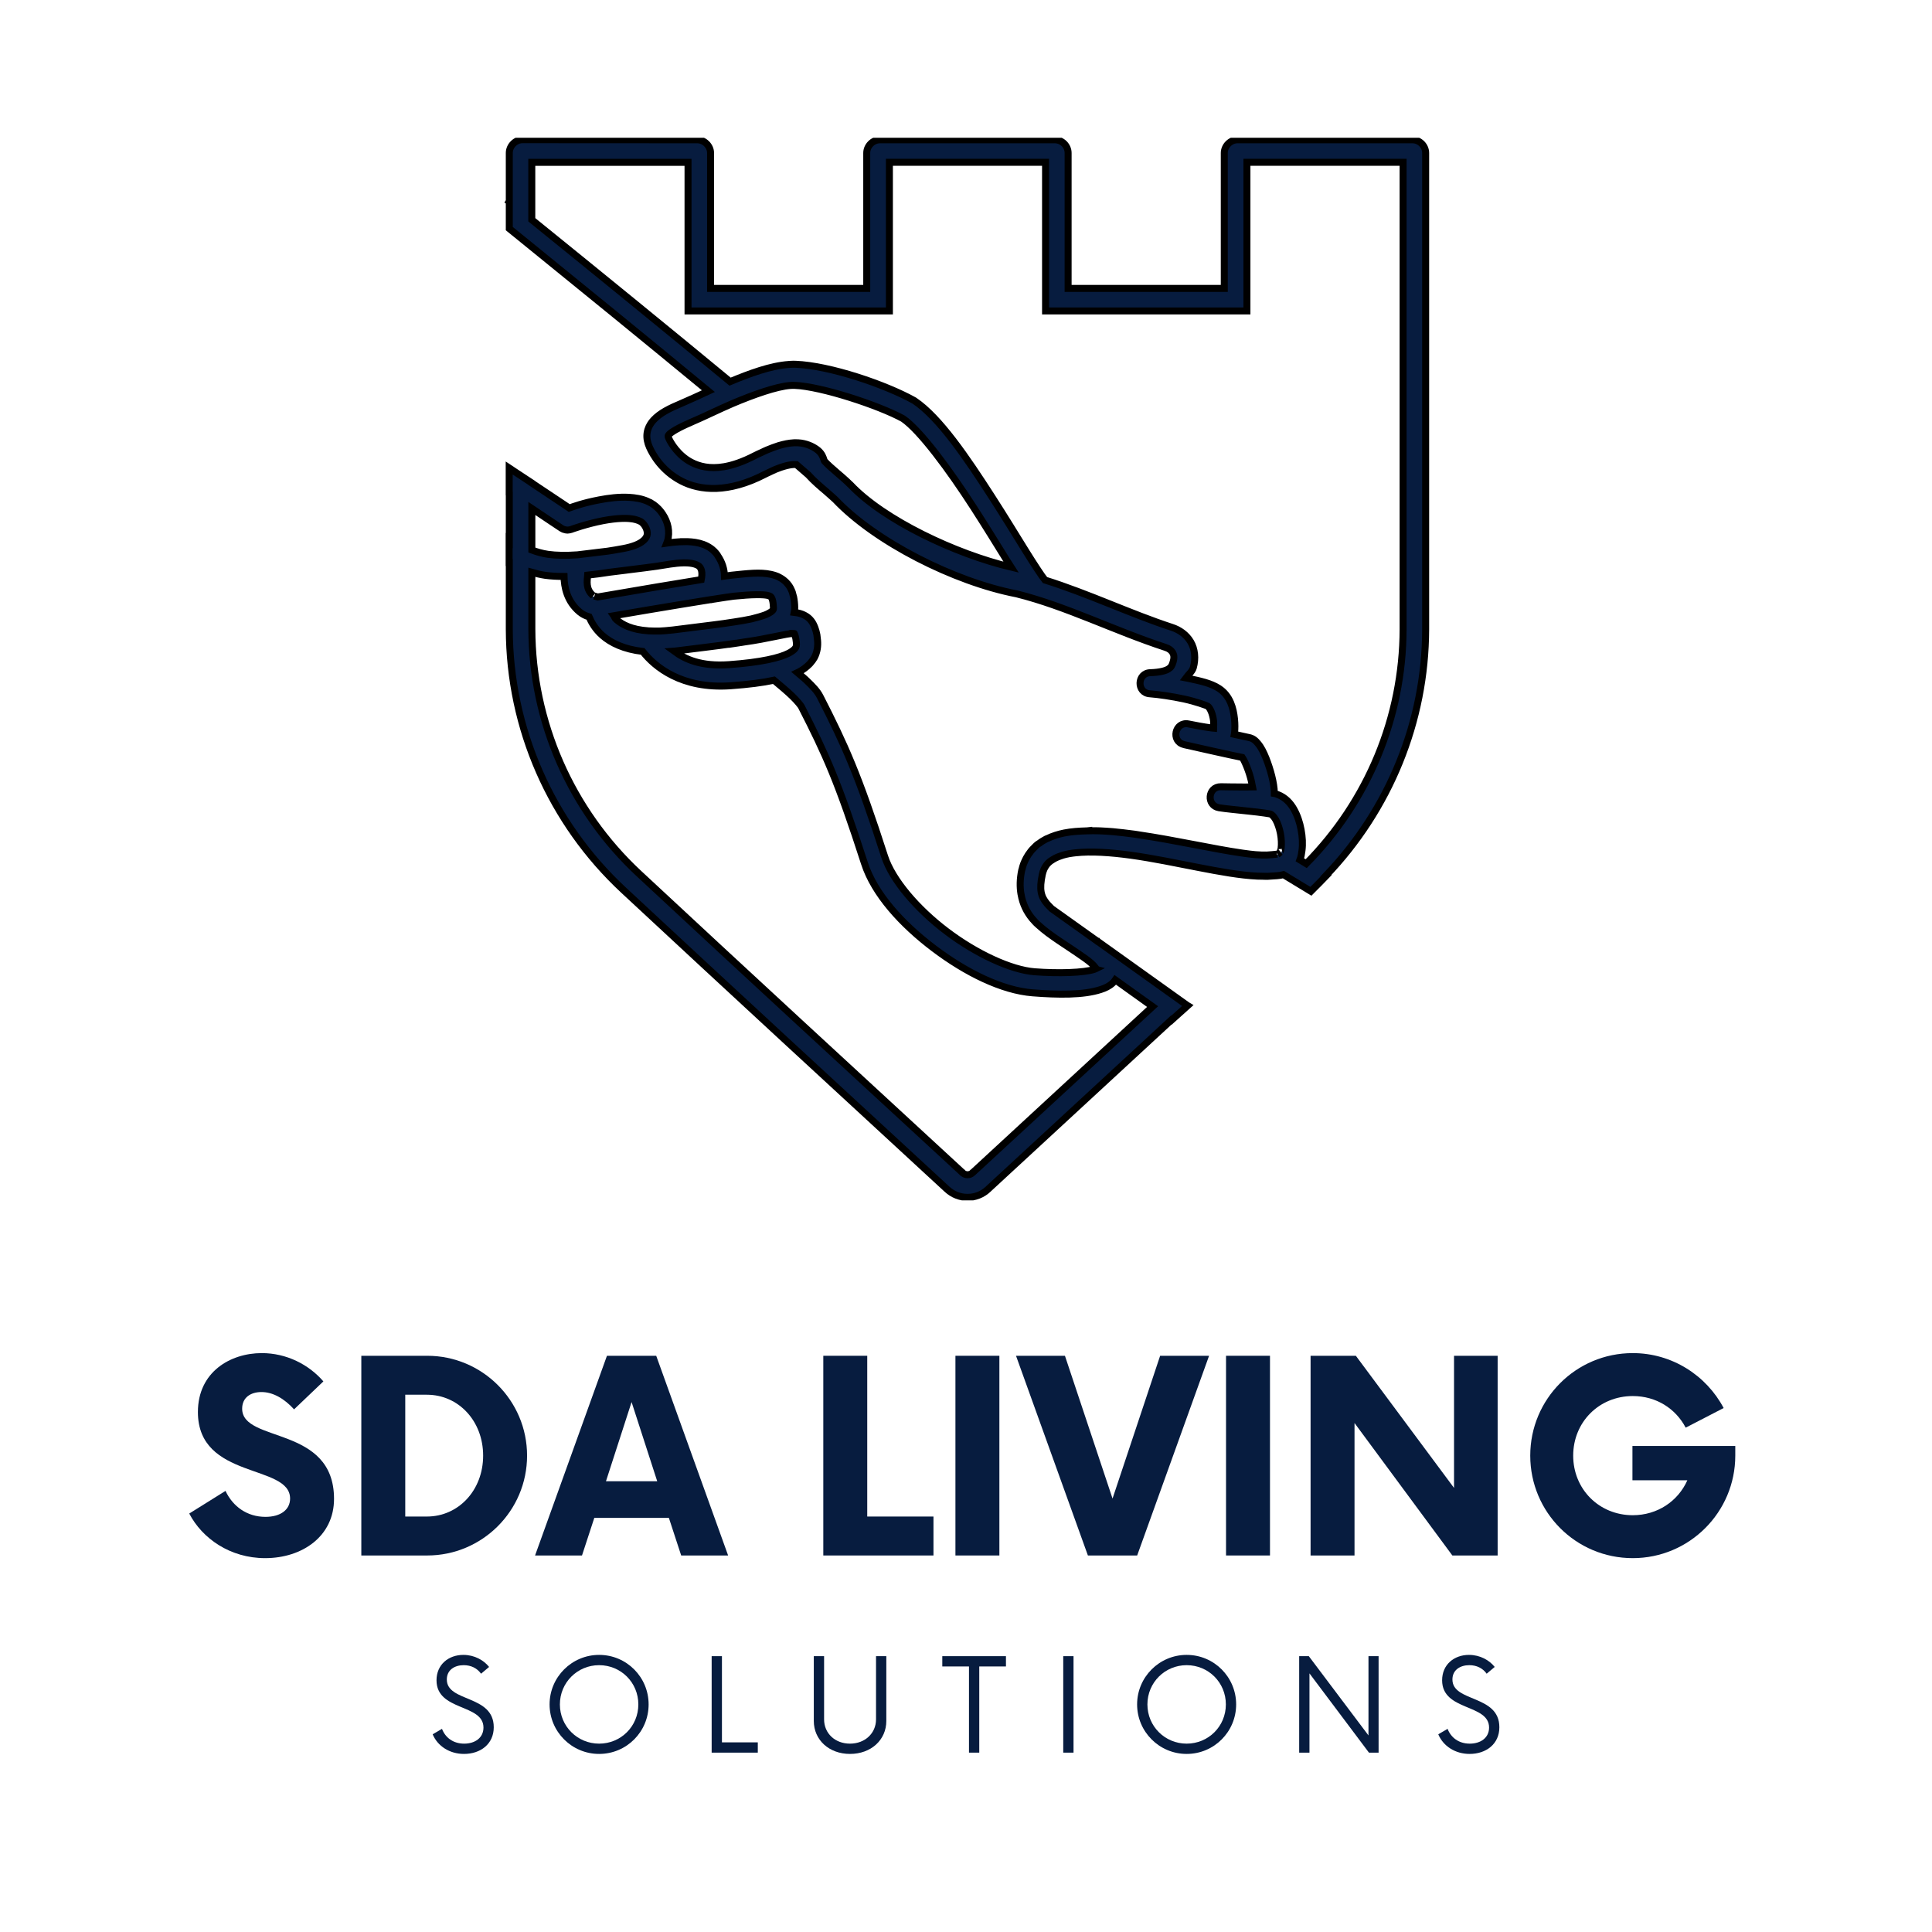
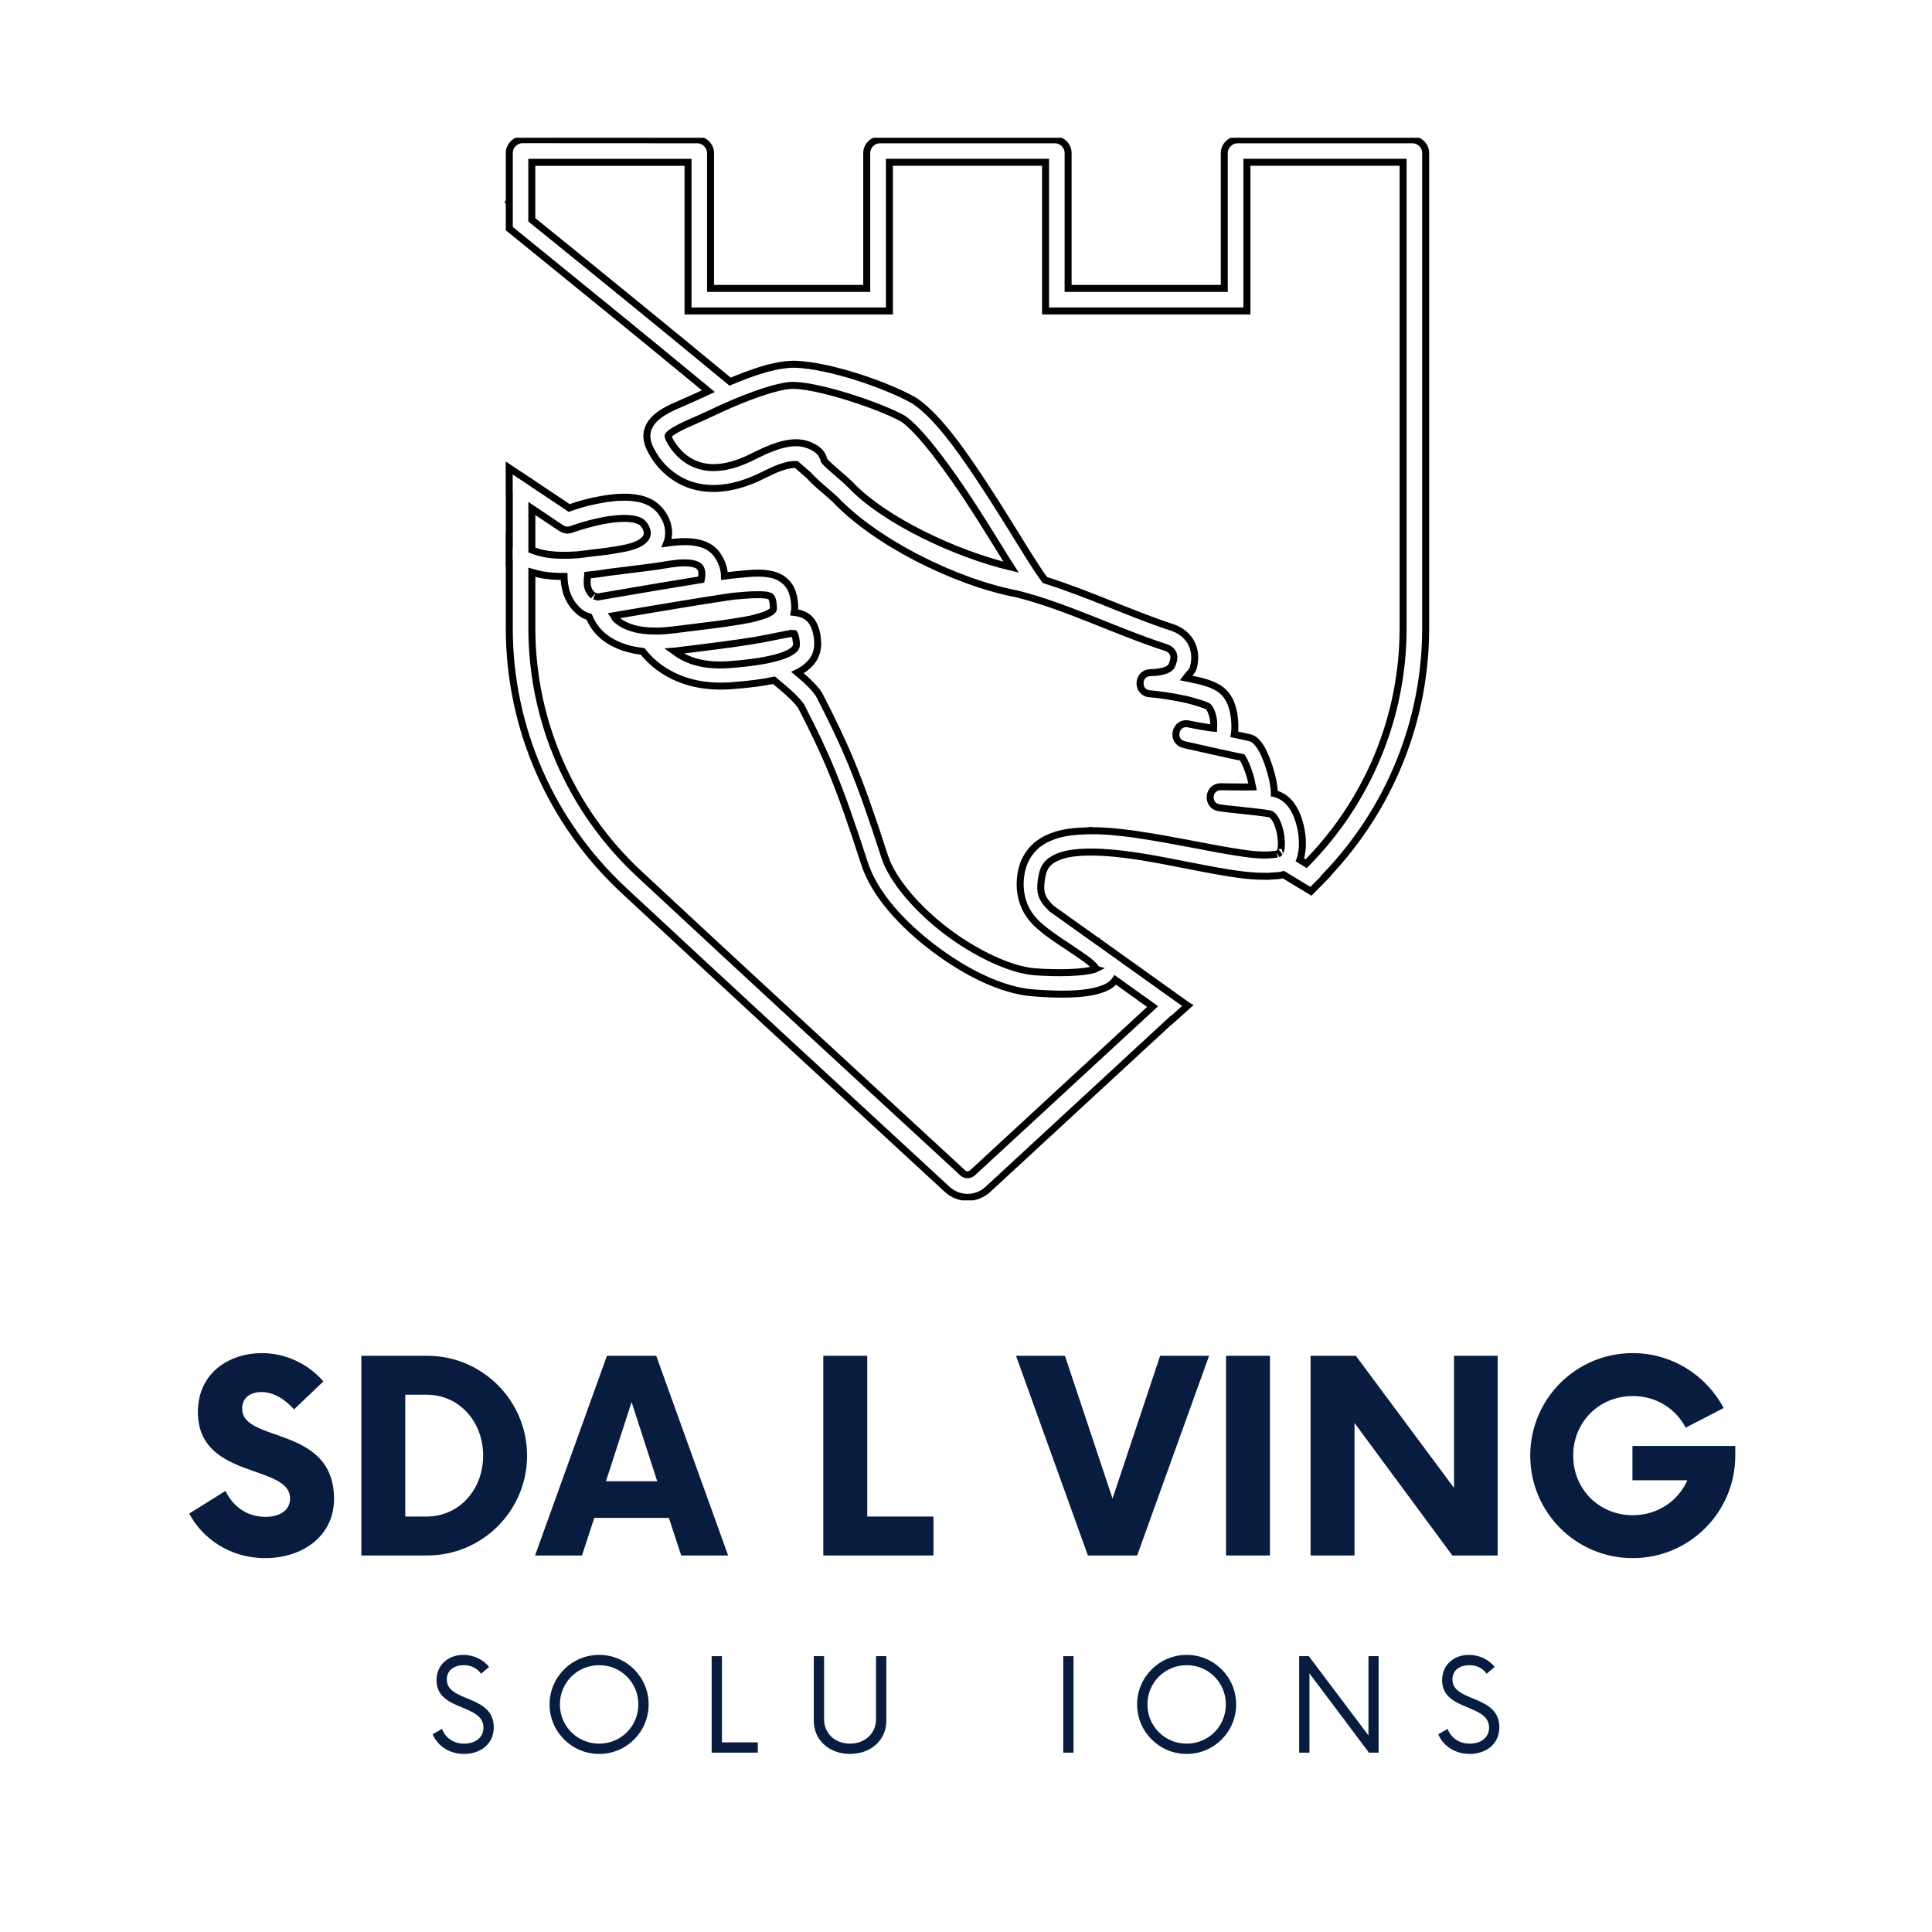
<svg xmlns="http://www.w3.org/2000/svg" width="500" zoomAndPan="magnify" viewBox="0 0 375 375" height="500" preserveAspectRatio="xMidYMid meet" version="1.0">
  <defs>
    <g />
    <clipPath id="id1">
-       <path d="M 98 27 L 277.664 27 L 277.664 232.988 L 98 232.988 Z M 98 27 " clip-rule="nonzero" />
-     </clipPath>
+       </clipPath>
    <clipPath id="id2">
      <path d="M 97.664 26.738 L 277.664 26.738 L 277.664 232.988 L 97.664 232.988 Z M 97.664 26.738 " clip-rule="nonzero" />
    </clipPath>
  </defs>
  <g clip-path="url(#id1)">
-     <path fill="#071c3f" d="M 101.434 27.414 C 100.051 27.414 98.855 28.602 98.855 29.984 L 98.855 39.344 L 98.836 39.375 C 98.836 39.375 98.855 39.387 98.855 39.398 L 98.855 44.652 L 100.969 46.359 C 112.824 55.941 126.039 66.664 137.566 76.152 C 135.844 76.953 134.047 77.773 132.516 78.43 C 129.938 79.512 128.164 80.387 126.895 81.758 C 126.41 82.273 126.02 82.902 125.797 83.598 C 125.723 83.832 125.668 84.074 125.637 84.316 C 125.512 85.285 125.742 86.199 126.102 87.012 C 126.77 88.516 128.562 91.613 132.273 93.551 C 135.98 95.488 141.496 95.898 148.457 92.32 C 148.754 92.16 148.977 92.066 149.25 91.941 C 149.727 91.719 150.211 91.477 150.613 91.309 C 150.77 91.246 150.887 91.203 151.035 91.148 C 152.832 90.453 153.961 90.328 154.668 90.371 C 155.473 91.066 156.273 91.75 156.973 92.359 C 158.102 93.605 159.297 94.605 160.418 95.551 C 160.816 95.898 161.207 96.238 161.578 96.574 C 161.801 96.773 162.031 96.973 162.246 97.176 L 162.191 97.121 C 169.988 105.348 185.359 113.109 197.488 115.438 C 207.152 117.836 216.449 122.566 226.445 125.82 C 227.121 126.031 227.574 126.398 227.82 126.809 C 228.051 127.211 228.188 127.695 227.926 128.609 C 227.691 129.41 227.5 129.695 226.984 130.012 C 226.477 130.328 225.422 130.652 223.527 130.719 C 220.867 130.738 220.781 134.676 223.434 134.812 C 225.137 134.941 227.711 135.32 229.984 135.805 C 232.254 136.289 234.484 137.098 234.621 137.195 C 235.086 137.5 235.637 138.691 235.785 140.07 C 235.836 140.586 235.805 141.039 235.793 141.469 C 235.582 141.449 235.457 141.449 235.203 141.406 C 233.945 141.238 232.309 140.941 230.934 140.66 C 230.914 140.66 230.902 140.66 230.895 140.648 C 228.273 140.152 227.438 144.02 230.027 144.648 C 230.035 144.648 230.047 144.648 230.07 144.672 C 230.07 144.672 230.078 144.672 230.09 144.672 C 233.09 145.344 239.449 146.777 241.352 147.145 C 241.426 147.262 241.52 147.387 241.656 147.641 C 241.996 148.285 242.398 149.262 242.727 150.266 C 243.02 151.18 243.23 152.105 243.371 152.863 C 242.863 152.875 242.375 152.875 241.766 152.875 C 239.914 152.875 237.906 152.832 237.211 152.824 C 234.652 152.781 234.336 156.5 236.863 156.898 C 238.109 157.098 240.477 157.32 242.703 157.562 C 243.824 157.68 244.879 157.805 245.684 157.922 C 246.086 157.973 246.414 158.027 246.625 158.066 C 246.793 158.09 246.879 158.141 246.707 158.059 C 246.762 158.09 246.824 158.109 246.887 158.129 C 247.047 158.195 247.457 158.5 247.859 159.195 C 248.25 159.891 248.598 160.902 248.789 161.91 C 248.98 162.922 249.012 163.953 248.926 164.68 C 248.832 165.406 248.504 165.684 248.801 165.461 C 248.535 165.66 248.41 165.789 248.312 165.871 C 248.355 165.852 247.711 165.965 246.125 166.062 C 246.125 166.062 246.117 166.062 246.105 166.062 C 245.492 166.082 244.785 166.051 244.016 165.996 C 244.004 165.996 243.98 165.996 243.98 165.996 C 243.273 165.934 242.48 165.84 241.656 165.723 C 241.512 165.715 241.363 165.684 241.215 165.66 C 235.828 164.891 228.336 163.188 221.289 162.152 C 221.09 162.121 220.898 162.09 220.699 162.059 C 220.582 162.047 220.465 162.027 220.348 162.008 C 218.934 161.816 217.559 161.66 216.199 161.531 C 215.363 161.469 214.539 161.406 213.734 161.375 C 213.219 161.352 212.723 161.352 212.215 161.352 C 211.98 161.352 211.738 161.332 211.508 161.344 L 211.508 161.332 C 211.391 161.344 211.273 161.352 211.156 161.375 C 209.625 161.418 208.148 161.512 206.773 161.785 C 205.613 162.016 204.512 162.363 203.5 162.848 C 203.434 162.879 203.363 162.891 203.297 162.922 C 203.184 162.984 203.066 163.051 202.949 163.113 C 202.812 163.195 202.664 163.27 202.527 163.355 C 202.316 163.48 202.125 163.617 201.934 163.766 C 201.789 163.859 201.629 163.945 201.492 164.059 C 201.312 164.195 201.164 164.367 201.004 164.523 C 200.953 164.574 200.891 164.629 200.848 164.68 C 200.625 164.891 200.426 165.102 200.234 165.344 C 200.223 165.344 200.223 165.355 200.223 165.367 C 199.895 165.777 199.602 166.219 199.348 166.691 C 199.25 166.871 199.156 167.062 199.074 167.25 C 198.988 167.418 198.926 167.598 198.852 167.777 C 198.723 168.125 198.617 168.484 198.535 168.852 C 198.512 168.906 198.5 168.945 198.48 169.012 C 198.121 170.695 198.102 172.242 198.344 173.652 C 198.344 173.664 198.344 173.676 198.355 173.688 C 198.672 175.527 199.453 177.121 200.582 178.457 C 200.656 178.531 200.719 178.605 200.793 178.68 C 200.941 178.848 201.07 179.016 201.227 179.164 C 201.312 179.246 201.406 179.32 201.48 179.406 C 201.512 179.438 201.543 179.457 201.566 179.488 C 201.609 179.531 201.66 179.574 201.703 179.605 C 204.047 181.762 207.133 183.492 210.715 186.027 L 210.84 186.113 C 210.863 186.133 210.871 186.145 210.895 186.156 C 210.906 186.164 210.914 186.164 210.914 186.164 L 210.926 186.176 C 212.625 187.387 212.859 188.031 212.945 188.062 C 212.816 188.125 212.816 188.145 212.594 188.219 C 210.578 188.883 205.602 189.039 200.965 188.684 C 196.398 188.324 189.668 185.219 183.902 180.867 C 178.145 176.531 173.316 170.906 171.836 166.355 C 166.723 150.508 164.105 144.734 159.297 135.371 C 158.738 134.277 157.891 133.414 156.707 132.277 C 156.234 131.812 155.523 131.242 154.879 130.695 C 154.984 130.645 155.102 130.602 155.207 130.547 C 155.988 130.129 156.645 129.633 157.195 129.074 C 157.203 129.062 157.238 129.055 157.246 129.031 C 157.309 128.969 157.352 128.906 157.406 128.844 C 157.691 128.516 157.953 128.18 158.156 127.82 C 158.758 126.703 158.883 125.504 158.789 124.473 C 158.758 124.094 158.715 123.734 158.664 123.387 C 158.578 122.891 158.441 122.438 158.281 122.008 C 158.102 121.535 157.891 121.082 157.562 120.66 C 156.836 119.699 155.641 119.207 154.562 119.078 C 154.457 119.047 154.363 119.039 154.258 119.027 C 154.32 118.723 154.363 118.406 154.352 118.09 C 154.344 117.73 154.332 117.383 154.289 117.047 L 154.289 117.035 C 154.258 116.699 154.203 116.375 154.141 116.059 C 154.109 115.922 154.066 115.793 154.023 115.656 C 153.984 115.477 153.941 115.301 153.887 115.129 C 153.77 114.836 153.645 114.539 153.496 114.266 C 153.34 113.984 153.16 113.719 152.949 113.477 C 152.949 113.465 152.938 113.465 152.938 113.465 C 152.727 113.223 152.504 113.004 152.25 112.805 C 151.996 112.602 151.73 112.422 151.445 112.277 C 151.172 112.117 150.887 111.992 150.602 111.898 C 150.59 111.898 150.59 111.898 150.59 111.898 C 150.297 111.801 150.012 111.719 149.703 111.656 C 147.602 111.203 145.227 111.496 142.043 111.824 C 141.812 111.844 141.043 111.973 140.691 112.012 C 140.672 110.633 140.219 109.254 139.402 108.074 C 139.359 108 139.328 107.926 139.277 107.852 C 139.074 107.578 138.855 107.328 138.621 107.117 L 138.621 107.105 C 136.996 105.566 134.723 105.293 132.758 105.316 L 132.758 105.324 C 131.605 105.336 130.477 105.461 129.453 105.609 C 129.484 105.527 129.535 105.43 129.559 105.336 C 129.559 105.316 129.59 105.316 129.59 105.293 C 130.172 103.344 129.672 101.48 128.691 100.008 C 128.375 99.523 128.004 99.082 127.594 98.703 L 127.582 98.703 C 127.391 98.523 127.203 98.355 127 98.207 L 126.988 98.207 C 126.789 98.07 126.59 97.934 126.379 97.805 L 126.355 97.805 C 126.145 97.691 125.934 97.586 125.711 97.488 C 124.594 96.996 123.355 96.805 122.141 96.73 C 120.195 96.625 118.191 96.867 116.332 97.227 C 113.191 97.816 111.301 98.531 110.508 98.805 L 109.348 98.027 L 103.23 93.961 L 103.23 93.941 L 99.785 91.676 L 99.258 91.32 L 98.836 91.043 L 98.836 95.973 L 98.855 95.984 L 98.855 104.336 C 98.848 104.324 98.836 104.316 98.824 104.316 L 98.824 109.359 C 98.836 109.359 98.848 109.371 98.855 109.371 L 98.855 122.293 C 98.898 141.5 106.969 159.785 121.062 172.855 C 141.93 192.211 162.898 211.473 183.859 230.734 C 183.891 230.766 183.945 230.809 183.977 230.84 C 185.055 231.84 186.469 232.41 187.949 232.41 C 189.418 232.41 190.844 231.852 191.91 230.863 C 191.93 230.832 191.961 230.797 191.992 230.777 L 192.016 230.758 C 203.867 219.855 215.723 208.957 227.566 198.035 L 227.605 198.066 C 228.535 197.234 229.035 196.801 230.754 195.254 L 230.648 195.191 L 227.016 192.602 L 213.324 182.848 C 213.305 182.836 213.281 182.828 213.262 182.816 L 213.238 182.785 C 213.23 182.785 213.219 182.785 213.207 182.785 L 213.156 182.742 L 204.312 176.457 C 204.09 176.246 203.891 176.047 203.711 175.844 C 203.605 175.738 203.508 175.625 203.414 175.52 C 202.199 174.105 201.871 172.75 202.484 169.852 C 202.559 169.473 202.676 169.148 202.801 168.84 C 202.832 168.77 202.863 168.695 202.906 168.621 C 202.992 168.441 203.109 168.273 203.215 168.113 C 203.297 168.008 203.371 167.883 203.469 167.777 C 203.637 167.598 203.816 167.441 204.016 167.273 C 204.145 167.176 204.293 167.094 204.43 167 C 204.578 166.902 204.723 166.809 204.895 166.723 C 205.031 166.652 205.168 166.586 205.305 166.523 C 205.527 166.418 205.77 166.336 206.023 166.25 C 206.16 166.199 206.297 166.145 206.445 166.102 C 206.828 165.988 207.227 165.891 207.652 165.809 C 207.902 165.766 208.156 165.734 208.422 165.691 C 208.59 165.672 208.781 165.648 208.961 165.629 C 211.91 165.305 215.699 165.547 219.738 166.102 C 228.316 167.293 237.727 169.844 244.277 170.148 C 244.625 170.156 244.953 170.156 245.281 170.168 C 245.59 170.168 245.914 170.199 246.211 170.188 C 246.234 170.188 246.254 170.188 246.273 170.188 C 247.84 170.094 248.598 170.074 249.379 169.863 L 254.707 173.086 C 255.793 172 256.871 170.938 257.676 170.094 L 257.621 170.062 C 269.961 157.234 276.977 140.184 277.02 122.301 L 277.02 29.992 C 277.02 28.602 275.844 27.434 274.449 27.434 L 240.441 27.434 C 239.059 27.434 237.867 28.613 237.867 29.992 L 237.867 56.238 L 207.504 56.238 L 207.504 29.992 C 207.504 28.602 206.32 27.434 204.938 27.434 L 170.918 27.434 C 169.543 27.434 168.352 28.613 168.352 29.992 L 168.352 56.238 L 137.988 56.238 L 137.988 29.992 C 137.988 28.633 136.793 27.434 135.41 27.434 Z M 172.758 31.793 L 203.117 31.793 L 203.117 60.609 L 242.27 60.609 L 242.27 31.793 L 272.633 31.793 L 272.633 122.281 C 272.602 139.352 265.789 155.637 253.797 167.734 L 252.57 166.988 C 252.793 166.41 252.898 165.809 252.973 165.207 C 253.141 163.922 253.066 162.543 252.805 161.164 C 252.551 159.785 252.105 158.414 251.41 157.184 C 250.734 155.992 249.738 154.898 248.281 154.352 C 247.996 154.223 247.754 154.141 247.586 154.117 C 247.586 154.098 247.594 154.043 247.594 154.012 C 247.594 153.508 247.543 153 247.457 152.465 C 247.289 151.391 246.984 150.191 246.602 149.02 C 246.223 147.84 245.777 146.703 245.262 145.723 C 244.996 145.238 244.723 144.797 244.352 144.375 C 243.992 143.957 243.539 143.438 242.566 143.262 L 242.547 143.262 C 242.312 143.219 240.633 142.828 239.82 142.66 C 239.84 142.555 239.863 142.469 239.871 142.363 C 239.945 141.574 239.957 140.648 239.852 139.66 C 239.641 137.668 239.047 135.227 236.852 133.781 C 235.266 132.75 233.258 132.328 230.809 131.812 C 230.672 131.781 230.543 131.781 230.395 131.75 C 230.895 131.066 231.621 130.508 231.844 129.758 C 232.359 127.949 232.148 126.125 231.324 124.727 C 230.492 123.336 229.148 122.406 227.691 121.934 C 219.559 119.281 211.559 115.438 203.023 112.77 C 202.98 112.707 202.938 112.656 202.887 112.594 C 202.516 112.18 200.965 109.863 199.145 106.938 C 197.328 104.02 195.078 100.344 192.648 96.586 C 187.789 89.066 182.52 81.293 177.637 78.016 C 177.582 77.984 177.531 77.953 177.477 77.922 C 171.984 74.879 161.188 71.191 154.5 70.941 C 154.152 70.93 153.805 70.941 153.453 70.961 C 153.379 70.961 153.297 70.973 153.223 70.98 C 153.211 70.98 153.211 70.98 153.199 70.98 C 149.684 71.223 145.617 72.719 141.781 74.309 C 129.98 64.578 115.918 53.172 103.23 42.938 L 103.23 31.805 L 133.605 31.805 L 133.605 60.609 L 172.758 60.609 Z M 154.344 75.035 L 154.352 75.035 C 159.496 75.227 170.75 78.922 175.398 81.473 C 178.746 83.746 184.43 91.414 189.203 98.805 C 191.602 102.512 193.832 106.156 195.672 109.098 C 196.008 109.652 196.145 109.781 196.453 110.273 C 185.602 107.715 171.668 101.133 165.191 94.301 C 165.172 94.289 165.16 94.266 165.141 94.258 C 163.344 92.488 161.473 91.16 160.121 89.695 C 160.098 89.664 160.066 89.602 160.027 89.445 C 159.91 89.074 159.676 88.285 158.895 87.633 C 158.133 87.012 157.016 86.434 155.629 86.223 C 155.609 86.211 155.578 86.211 155.547 86.211 C 155.176 86.156 154.785 86.148 154.383 86.156 C 154.332 86.156 154.289 86.148 154.246 86.148 C 154.184 86.148 154.129 86.156 154.078 86.168 C 153.223 86.211 152.262 86.41 151.215 86.715 C 150.875 86.82 150.508 86.957 150.125 87.094 C 149.758 87.23 149.387 87.371 148.984 87.539 C 148.648 87.676 148.277 87.863 147.918 88.031 C 147.465 88.242 147.043 88.41 146.547 88.676 C 144.254 89.855 142.297 90.508 140.617 90.793 C 137.82 91.266 135.77 90.738 134.195 89.918 C 131.672 88.59 130.242 86.168 129.875 85.336 C 129.715 84.98 129.727 84.84 129.738 84.82 C 129.738 84.801 129.707 84.77 129.918 84.547 C 130.316 84.105 131.734 83.23 134.133 82.219 C 134.141 82.219 134.141 82.207 134.141 82.207 C 136.793 81.082 139.688 79.641 142.266 78.543 C 146.324 76.836 150.781 75.246 153.52 75.047 L 153.527 75.047 C 153.836 75.027 154.098 75.027 154.344 75.035 Z M 103.242 98.891 C 104.508 99.734 105.777 100.574 107.055 101.438 L 109.008 102.734 C 109.242 102.883 109.496 102.988 109.77 103.039 C 109.781 103.039 109.781 103.039 109.793 103.039 C 109.844 103.051 109.906 103.062 109.969 103.062 C 110.035 103.07 110.098 103.07 110.16 103.082 C 110.172 103.082 110.184 103.082 110.191 103.082 C 110.426 103.07 110.656 103.031 110.879 102.957 C 110.879 102.957 113.797 101.883 117.113 101.25 C 118.348 101.02 119.637 100.852 120.801 100.816 C 120.82 100.816 120.84 100.816 120.852 100.816 C 121.234 100.797 121.59 100.816 121.93 100.828 C 122.109 100.852 122.246 100.859 122.414 100.871 C 122.574 100.891 122.754 100.902 122.902 100.934 C 123.473 101.039 123.914 101.188 124.266 101.355 C 124.273 101.375 124.297 101.375 124.316 101.387 C 124.488 101.473 124.625 101.566 124.73 101.672 C 125.449 102.355 125.84 103.398 125.629 104.125 C 125.406 104.84 124.52 106 121.02 106.652 C 119.922 106.863 118.961 107.012 117.969 107.168 C 114.926 107.539 112.602 107.82 112.105 107.875 C 109.875 108.031 107.984 108 106.398 107.781 C 105.215 107.609 104.203 107.305 103.242 106.949 Z M 132.789 109.434 C 132.789 109.434 132.789 109.434 132.801 109.434 C 134.5 109.41 135.57 109.781 135.938 110.285 C 136.066 110.453 136.148 110.676 136.223 110.898 C 136.371 111.477 136.285 112.148 136.18 112.676 C 133.605 113.086 130.562 113.594 127.539 114.098 C 121.602 115.09 116.469 115.973 116.047 116.047 C 115.582 115.922 115.125 115.762 115.18 115.805 C 113.648 114.539 114.008 112.918 114.09 111.812 C 115.41 111.676 116.848 111.488 118.371 111.246 C 119.66 111.098 120.43 110.992 121.793 110.824 C 121.812 110.824 121.836 110.824 121.855 110.812 C 124.031 110.539 126.535 110.242 127.539 110.086 C 129.102 109.844 131.09 109.453 132.789 109.434 Z M 103.242 111.266 C 104.066 111.508 104.91 111.707 105.82 111.844 C 106.961 112.004 108.195 112.066 109.496 112.066 C 109.527 114.086 110.055 116.91 112.559 118.965 C 113.141 119.438 113.742 119.711 114.367 119.891 C 114.789 120.891 115.539 122.262 116.941 123.492 C 118.621 124.969 121.18 126.188 124.793 126.598 C 127.117 129.578 132.355 133.918 141.863 133.254 C 145.352 133.004 148.098 132.656 150.316 132.18 C 151.711 133.34 152.949 134.383 153.836 135.234 C 154.891 136.246 155.547 137.121 155.621 137.258 C 160.395 146.555 162.805 151.887 167.895 167.621 C 169.828 173.621 175.195 179.469 181.398 184.145 C 187.609 188.832 194.637 192.305 200.613 192.77 C 205.496 193.148 210.449 193.242 213.852 192.125 C 214.699 191.852 215.5 191.496 216.199 190.84 C 216.367 190.672 216.535 190.484 216.684 190.262 L 223.93 195.434 C 212.301 206.145 200.668 216.855 189.023 227.555 L 189.004 227.566 L 188.961 227.609 L 188.941 227.617 L 188.918 227.648 C 188.656 227.891 188.316 228.027 187.949 228.027 C 187.59 228.027 187.25 227.891 186.988 227.648 L 186.965 227.617 L 186.934 227.609 L 186.859 227.535 L 186.84 227.504 C 165.879 208.25 144.906 189 124.055 169.652 C 110.848 157.395 103.293 140.27 103.242 122.281 Z M 146.883 115.605 C 148.035 115.594 148.848 115.645 149.27 115.793 C 149.695 115.93 149.734 115.984 149.871 116.246 C 150.02 116.5 150.191 117.109 150.211 118.176 C 150.211 118.449 150.199 118.48 150.051 118.66 C 149.914 118.828 149.547 119.102 148.945 119.375 C 148.859 119.418 148.754 119.457 148.656 119.5 C 148.488 119.562 148.289 119.629 148.098 119.691 C 147.738 119.816 147.316 119.934 146.883 120.047 C 146.566 120.133 146.27 120.219 145.91 120.301 C 144.961 120.512 143.766 120.703 142.551 120.891 C 141.285 121.09 139.953 121.281 138.43 121.469 C 136.086 121.766 133.594 122.07 130.668 122.438 C 130.508 122.461 130.371 122.461 130.211 122.48 C 129.527 122.555 128.848 122.617 128.238 122.641 C 128.152 122.648 128.078 122.641 127.984 122.648 C 127.297 122.66 126.641 122.648 126.039 122.617 C 125.996 122.609 125.953 122.609 125.922 122.609 C 122.648 122.398 120.777 121.398 119.668 120.418 C 119.227 120.027 119.426 120.016 119.184 119.68 C 120.598 119.438 123.207 118.996 125.996 118.523 C 130.066 117.848 134.555 117.102 137.859 116.582 C 137.895 116.574 137.957 116.562 137.988 116.562 C 138 116.551 138 116.551 138.008 116.551 C 138.082 116.551 138.156 116.543 138.219 116.531 C 140.09 116.234 142.012 115.941 142.445 115.898 C 144.242 115.719 145.73 115.613 146.883 115.605 Z M 153.984 123.125 C 154.414 123.145 154.234 123.102 154.277 123.164 C 154.32 123.219 154.562 123.723 154.668 124.852 C 154.699 125.145 154.691 125.324 154.66 125.504 C 154.637 125.629 154.594 125.746 154.543 125.852 C 154.48 125.969 154.363 126.094 154.234 126.23 C 154.172 126.293 154.066 126.367 153.984 126.441 C 153.855 126.547 153.676 126.652 153.477 126.777 C 153.371 126.832 153.273 126.895 153.148 126.957 C 151.457 127.82 147.867 128.715 141.578 129.16 C 136.141 129.539 133.074 128.148 130.879 126.535 C 130.984 126.527 131.078 126.527 131.184 126.516 C 135.43 125.977 139.055 125.566 142.172 125.113 L 142.172 125.137 C 142.793 125.051 143.43 124.945 144.031 124.852 C 144.117 124.828 144.211 124.828 144.297 124.809 L 144.359 124.797 C 149.355 124.113 152.895 123.082 153.984 123.133 Z M 153.984 123.125 " fill-opacity="1" fill-rule="nonzero" />
-   </g>
+     </g>
  <g clip-path="url(#id2)">
    <path stroke-linecap="square" transform="matrix(0.27, 0, 0, -0.27, 97.737, 234.337)" fill="none" stroke-linejoin="miter" d="M 13.669 767.496 C 8.556 767.496 4.136 763.092 4.136 757.963 L 4.136 723.248 L 4.064 723.132 C 4.064 723.132 4.136 723.089 4.136 723.045 L 4.136 703.558 L 11.95 697.227 C 55.785 661.686 104.647 621.915 147.27 586.722 C 140.9 583.752 134.256 580.709 128.594 578.275 C 119.062 574.261 112.505 571.016 107.81 565.931 C 106.019 564.018 104.575 561.685 103.752 559.106 C 103.477 558.237 103.275 557.339 103.16 556.44 C 102.697 552.847 103.55 549.457 104.878 546.443 C 107.348 540.865 113.978 529.376 127.699 522.189 C 141.406 515.003 161.8 513.482 187.538 526.753 C 188.635 527.347 189.459 527.695 190.47 528.159 C 192.232 528.984 194.023 529.883 195.51 530.506 C 196.088 530.738 196.521 530.897 197.07 531.1 C 203.714 533.679 207.888 534.142 210.503 533.983 C 213.478 531.404 216.439 528.869 219.024 526.608 C 223.198 521.986 227.618 518.277 231.763 514.771 C 233.236 513.482 234.681 512.221 236.053 510.975 C 236.876 510.236 237.728 509.497 238.523 508.744 L 238.321 508.947 C 267.149 478.434 323.984 449.645 368.831 441.009 C 404.564 432.113 438.939 414.568 475.899 402.499 C 478.398 401.716 480.073 400.354 480.983 398.833 C 481.835 397.341 482.341 395.544 481.373 392.154 C 480.507 389.184 479.799 388.126 477.892 386.952 C 476.015 385.779 472.115 384.576 465.11 384.33 C 455.274 384.257 454.956 369.653 464.763 369.146 C 471.061 368.668 480.579 367.262 488.985 365.466 C 497.376 363.669 505.624 360.67 506.129 360.308 C 507.848 359.178 509.884 354.759 510.433 349.644 C 510.621 347.732 510.506 346.051 510.462 344.457 C 509.682 344.53 509.22 344.53 508.281 344.689 C 503.63 345.312 497.579 346.413 492.495 347.456 C 492.422 347.456 492.379 347.456 492.35 347.5 C 482.659 349.34 479.568 334.996 489.144 332.663 C 489.173 332.663 489.216 332.663 489.303 332.577 C 489.303 332.577 489.332 332.577 489.375 332.577 C 500.467 330.084 523.981 324.767 531.015 323.405 C 531.289 322.971 531.636 322.507 532.142 321.565 C 533.398 319.175 534.886 315.552 536.099 311.829 C 537.182 308.438 537.962 305.005 538.482 302.194 C 536.605 302.15 534.799 302.15 532.546 302.15 C 525.7 302.15 518.276 302.31 515.705 302.339 C 506.245 302.498 505.075 288.705 514.42 287.227 C 519.027 286.488 527.78 285.662 536.012 284.764 C 540.158 284.329 544.057 283.866 547.033 283.431 C 548.52 283.243 549.734 283.04 550.514 282.895 C 551.135 282.808 551.452 282.62 550.817 282.924 C 551.019 282.808 551.25 282.736 551.481 282.663 C 552.073 282.417 553.59 281.287 555.078 278.708 C 556.522 276.129 557.807 272.376 558.515 268.638 C 559.223 264.886 559.338 261.061 559.021 258.366 C 558.674 255.671 557.461 254.642 558.559 255.468 C 557.576 254.729 557.114 254.251 556.753 253.947 C 556.912 254.019 554.529 253.599 548.665 253.237 C 548.665 253.237 548.636 253.237 548.593 253.237 C 546.325 253.164 543.711 253.28 540.865 253.483 C 540.822 253.483 540.735 253.483 540.735 253.483 C 538.121 253.715 535.189 254.063 532.142 254.497 C 531.607 254.526 531.058 254.642 530.51 254.729 C 510.592 257.583 482.89 263.9 456.834 267.74 C 456.097 267.856 455.39 267.972 454.653 268.088 C 454.22 268.131 453.786 268.203 453.353 268.276 C 448.125 268.986 443.041 269.565 438.014 270.044 C 434.923 270.275 431.876 270.507 428.901 270.623 C 426.994 270.71 425.16 270.71 423.282 270.71 C 422.416 270.71 421.52 270.782 420.668 270.739 L 420.668 270.782 C 420.235 270.739 419.801 270.71 419.368 270.623 C 413.706 270.464 408.247 270.116 403.163 269.102 C 398.873 268.247 394.8 266.957 391.059 265.161 C 390.813 265.045 390.553 265.002 390.308 264.886 C 389.889 264.654 389.456 264.407 389.022 264.176 C 388.517 263.871 387.968 263.596 387.463 263.277 C 386.683 262.814 385.975 262.307 385.267 261.756 C 384.733 261.408 384.141 261.09 383.635 260.669 C 382.971 260.162 382.422 259.525 381.83 258.945 C 381.642 258.757 381.411 258.554 381.252 258.366 C 380.429 257.583 379.692 256.801 378.984 255.903 C 378.941 255.903 378.941 255.859 378.941 255.816 C 377.728 254.294 376.645 252.657 375.706 250.904 C 375.345 250.238 374.998 249.528 374.695 248.832 C 374.377 248.209 374.146 247.543 373.871 246.876 C 373.395 245.587 373.005 244.254 372.701 242.892 C 372.615 242.689 372.572 242.544 372.499 242.298 C 371.17 236.053 371.098 230.316 371.994 225.085 C 371.994 225.042 371.994 224.998 372.037 224.955 C 373.207 218.131 376.096 212.219 380.27 207.264 C 380.544 206.989 380.775 206.714 381.05 206.438 C 381.599 205.815 382.075 205.192 382.653 204.642 C 382.971 204.338 383.317 204.062 383.592 203.744 C 383.707 203.628 383.823 203.555 383.91 203.439 C 384.068 203.28 384.256 203.121 384.415 203.005 C 393.081 195.007 404.491 188.588 417.736 179.185 L 418.198 178.867 C 418.285 178.794 418.314 178.751 418.4 178.707 C 418.444 178.678 418.472 178.678 418.472 178.678 L 418.516 178.635 C 424.799 174.143 425.665 171.753 425.983 171.637 C 425.506 171.405 425.506 171.332 424.683 171.057 C 417.23 168.594 398.83 168.015 381.685 169.333 C 364.801 170.666 339.915 182.184 318.597 198.325 C 297.307 214.407 279.455 235.271 273.981 252.15 C 255.075 310.93 245.398 332.345 227.618 367.074 C 225.553 371.131 222.418 374.333 218.042 378.549 C 216.294 380.273 213.666 382.388 211.283 384.417 C 211.673 384.605 212.106 384.765 212.496 384.967 C 215.385 386.518 217.811 388.358 219.848 390.43 C 219.876 390.473 220.006 390.502 220.035 390.589 C 220.266 390.821 220.425 391.053 220.627 391.284 C 221.682 392.502 222.65 393.748 223.401 395.08 C 225.625 399.224 226.087 403.672 225.74 407.497 C 225.625 408.903 225.466 410.236 225.278 411.525 C 224.96 413.365 224.455 415.046 223.863 416.64 C 223.198 418.393 222.418 420.073 221.205 421.638 C 218.519 425.202 214.099 427.028 210.113 427.506 C 209.723 427.622 209.376 427.651 208.986 427.694 C 209.217 428.825 209.376 429.998 209.333 431.172 C 209.304 432.505 209.261 433.794 209.102 435.04 L 209.102 435.084 C 208.986 436.33 208.784 437.532 208.553 438.706 C 208.437 439.213 208.278 439.691 208.12 440.198 C 207.975 440.865 207.816 441.517 207.614 442.154 C 207.181 443.241 206.719 444.342 206.17 445.356 C 205.592 446.399 204.928 447.384 204.148 448.283 C 204.148 448.326 204.104 448.326 204.104 448.326 C 203.324 449.225 202.501 450.036 201.562 450.775 C 200.623 451.528 199.641 452.195 198.587 452.731 C 197.576 453.325 196.521 453.788 195.467 454.136 C 195.424 454.136 195.424 454.136 195.424 454.136 C 194.341 454.498 193.286 454.803 192.145 455.034 C 184.375 456.715 175.593 455.629 163.822 454.411 C 162.97 454.339 160.124 453.861 158.824 453.716 C 158.752 458.83 157.077 463.945 154.058 468.321 C 153.899 468.596 153.784 468.871 153.596 469.146 C 152.845 470.161 152.036 471.088 151.169 471.87 L 151.169 471.914 C 145.161 477.622 136.755 478.636 129.49 478.55 L 129.49 478.521 C 125.229 478.477 121.055 478.013 117.271 477.463 C 117.386 477.767 117.574 478.129 117.661 478.477 C 117.661 478.55 117.776 478.55 117.776 478.636 C 119.928 485.866 118.08 492.777 114.454 498.24 C 113.284 500.036 111.912 501.673 110.396 503.079 L 110.352 503.079 C 109.645 503.745 108.951 504.368 108.2 504.919 L 108.157 504.919 C 107.42 505.426 106.684 505.933 105.904 506.411 L 105.817 506.411 C 105.037 506.831 104.257 507.223 103.434 507.585 C 99.303 509.41 94.725 510.12 90.233 510.396 C 83.04 510.787 75.631 509.888 68.756 508.555 C 57.143 506.368 50.153 503.716 47.221 502.702 L 42.931 505.585 L 20.313 520.668 L 20.313 520.74 L 7.574 529.144 L 5.624 530.462 L 4.064 531.491 L 4.064 513.206 L 4.136 513.163 L 4.136 482.186 C 4.107 482.23 4.064 482.259 4.021 482.259 L 4.021 463.554 C 4.064 463.554 4.107 463.51 4.136 463.51 L 4.136 415.582 C 4.295 344.341 34.135 276.52 86.247 228.041 C 163.403 156.25 240.935 84.806 318.438 13.363 C 318.553 13.247 318.756 13.088 318.871 12.972 C 322.857 9.263 328.086 7.147 333.56 7.147 C 338.991 7.147 344.263 9.219 348.206 12.885 C 348.278 13.001 348.393 13.131 348.509 13.203 L 348.596 13.276 C 392.417 53.714 436.252 94.137 480.044 134.647 L 480.189 134.531 C 483.626 137.617 485.475 139.226 491.83 144.963 L 491.44 145.195 L 478.008 154.801 L 427.384 190.979 C 427.312 191.023 427.225 191.051 427.153 191.095 L 427.066 191.211 C 427.037 191.211 426.994 191.211 426.951 191.211 L 426.763 191.37 L 394.063 214.682 C 393.24 215.465 392.503 216.204 391.839 216.957 C 391.449 217.348 391.088 217.769 390.741 218.16 C 386.249 223.405 385.036 228.432 387.304 239.183 C 387.578 240.588 388.011 241.791 388.474 242.935 C 388.589 243.196 388.705 243.471 388.864 243.747 C 389.181 244.413 389.615 245.036 390.005 245.63 C 390.308 246.021 390.582 246.485 390.943 246.876 C 391.565 247.543 392.229 248.122 392.966 248.745 C 393.442 249.107 393.991 249.412 394.497 249.759 C 395.045 250.122 395.58 250.469 396.215 250.788 C 396.721 251.049 397.226 251.295 397.732 251.527 C 398.555 251.918 399.451 252.223 400.389 252.541 C 400.895 252.73 401.4 252.932 401.949 253.092 C 403.365 253.512 404.838 253.874 406.412 254.178 C 407.337 254.338 408.275 254.454 409.258 254.613 C 409.879 254.686 410.586 254.773 411.251 254.845 C 422.156 256.048 436.166 255.149 451.1 253.092 C 482.818 248.673 517.612 239.212 541.833 238.082 C 543.119 238.053 544.332 238.053 545.545 238.009 C 546.686 238.009 547.885 237.893 548.983 237.937 C 549.069 237.937 549.141 237.937 549.214 237.937 C 555.005 238.284 557.807 238.357 560.696 239.139 L 580.397 227.186 C 584.412 231.214 588.398 235.155 591.374 238.284 L 591.172 238.4 C 636.798 285.981 662.738 349.224 662.897 415.553 L 662.897 757.934 C 662.897 763.092 658.55 767.424 653.394 767.424 L 527.65 767.424 C 522.537 767.424 518.132 763.048 518.132 757.934 L 518.132 660.585 L 405.863 660.585 L 405.863 757.934 C 405.863 763.092 401.487 767.424 396.374 767.424 L 270.587 767.424 C 265.503 767.424 261.098 763.048 261.098 757.934 L 261.098 660.585 L 148.83 660.585 L 148.83 757.934 C 148.83 762.976 144.41 767.424 139.297 767.424 Z M 277.39 751.255 L 389.644 751.255 L 389.644 644.372 L 534.409 644.372 L 534.409 751.255 L 646.677 751.255 L 646.677 415.625 C 646.562 352.31 621.373 291.907 577.032 247.036 L 572.496 249.803 C 573.32 251.947 573.71 254.178 573.984 256.41 C 574.605 261.177 574.331 266.291 573.363 271.405 C 572.424 276.52 570.778 281.605 568.207 286.169 C 565.708 290.588 562.025 294.645 556.638 296.674 C 555.583 297.152 554.688 297.456 554.067 297.543 C 554.067 297.615 554.096 297.818 554.096 297.934 C 554.096 299.803 553.908 301.687 553.59 303.672 C 552.969 307.656 551.842 312.104 550.427 316.451 C 549.026 320.826 547.379 325.042 545.473 328.679 C 544.491 330.476 543.48 332.113 542.108 333.678 C 540.779 335.228 539.103 337.155 535.507 337.807 L 535.435 337.807 C 534.568 337.966 528.357 339.415 525.353 340.038 C 525.425 340.429 525.512 340.748 525.541 341.139 C 525.815 344.066 525.859 347.5 525.469 351.165 C 524.689 358.555 522.493 367.61 514.376 372.971 C 508.512 376.796 501.088 378.361 492.032 380.273 C 491.527 380.389 491.05 380.389 490.501 380.505 C 492.35 383.04 495.037 385.112 495.86 387.894 C 497.766 394.602 496.987 401.369 493.939 406.555 C 490.863 411.713 485.894 415.162 480.507 416.915 C 450.436 426.753 420.856 441.009 389.297 450.905 C 389.138 451.137 388.979 451.325 388.791 451.557 C 387.419 453.093 381.685 461.685 374.955 472.537 C 368.238 483.36 359.919 496.994 350.935 510.932 C 332.968 538.822 313.484 567.655 295.43 579.811 C 295.227 579.927 295.04 580.042 294.837 580.158 C 274.53 591.445 234.609 605.122 209.882 606.05 C 208.596 606.093 207.311 606.05 206.011 605.977 C 205.736 605.977 205.433 605.934 205.159 605.905 C 205.115 605.905 205.115 605.905 205.072 605.905 C 192.073 605.006 177.037 599.457 162.854 593.56 C 119.221 629.652 67.225 671.958 20.313 709.919 L 20.313 751.211 L 132.624 751.211 L 132.624 644.372 L 277.39 644.372 Z M 209.304 590.865 L 209.333 590.865 C 228.355 590.156 269.966 576.449 287.154 566.988 C 299.531 558.556 320.547 530.115 338.196 502.702 C 347.065 488.952 355.312 475.434 362.115 464.525 C 363.357 462.467 363.862 461.989 365.003 460.163 C 324.88 469.654 273.36 494.067 249.413 519.407 C 249.341 519.451 249.298 519.538 249.225 519.567 C 242.581 526.13 235.663 531.056 230.666 536.49 C 230.579 536.606 230.463 536.837 230.319 537.417 C 229.886 538.793 229.019 541.72 226.13 544.14 C 223.314 546.443 219.183 548.588 214.056 549.37 C 213.984 549.413 213.868 549.413 213.752 549.413 C 212.38 549.616 210.936 549.645 209.448 549.616 C 209.261 549.616 209.102 549.645 208.943 549.645 C 208.712 549.645 208.509 549.616 208.322 549.573 C 205.159 549.413 201.606 548.675 197.735 547.544 C 196.478 547.153 195.12 546.646 193.705 546.139 C 192.347 545.632 190.975 545.11 189.488 544.487 C 188.245 543.98 186.873 543.285 185.545 542.662 C 183.869 541.879 182.309 541.256 180.475 540.271 C 171.997 535.896 164.761 533.476 158.55 532.418 C 148.208 530.665 140.626 532.621 134.805 535.664 C 125.475 540.59 120.188 549.573 118.831 552.659 C 118.239 553.977 118.282 554.499 118.325 554.571 C 118.325 554.644 118.21 554.76 118.99 555.586 C 120.463 557.223 125.706 560.468 134.574 564.221 C 134.603 564.221 134.603 564.264 134.603 564.264 C 144.41 568.437 155.112 573.783 164.645 577.855 C 179.652 584.186 196.132 590.083 206.256 590.822 L 206.285 590.822 C 207.426 590.894 208.394 590.894 209.304 590.865 Z M 20.356 502.383 C 25.036 499.254 29.73 496.139 34.453 492.937 L 41.674 488.127 C 42.541 487.576 43.48 487.185 44.491 486.996 C 44.534 486.996 44.534 486.996 44.577 486.996 C 44.765 486.953 44.996 486.909 45.227 486.909 C 45.473 486.88 45.704 486.88 45.935 486.837 C 45.978 486.837 46.022 486.837 46.051 486.837 C 46.917 486.88 47.769 487.025 48.593 487.301 C 48.593 487.301 59.382 491.285 71.644 493.632 C 76.208 494.487 80.975 495.11 85.279 495.24 C 85.351 495.24 85.423 495.24 85.467 495.24 C 86.882 495.313 88.196 495.24 89.453 495.197 C 90.117 495.11 90.623 495.081 91.244 495.038 C 91.836 494.965 92.5 494.922 93.049 494.806 C 95.158 494.415 96.79 493.864 98.09 493.241 C 98.119 493.169 98.206 493.169 98.278 493.125 C 98.913 492.806 99.419 492.459 99.809 492.067 C 102.466 489.532 103.911 485.663 103.131 482.969 C 102.308 480.317 99.029 476.014 86.088 473.594 C 82.029 472.812 78.476 472.261 74.807 471.682 C 63.556 470.305 54.962 469.262 53.128 469.059 C 44.881 468.48 37.89 468.596 32.026 469.407 C 27.65 470.045 23.909 471.175 20.356 472.493 Z M 129.605 463.279 C 129.605 463.279 129.605 463.279 129.649 463.279 C 135.932 463.365 139.889 461.989 141.247 460.12 C 141.723 459.497 142.027 458.671 142.301 457.845 C 142.85 455.701 142.532 453.209 142.142 451.253 C 132.624 449.732 121.373 447.848 110.194 445.979 C 88.24 442.299 69.261 439.025 67.701 438.749 C 65.982 439.213 64.293 439.807 64.495 439.648 C 58.833 444.342 60.162 450.355 60.465 454.455 C 65.347 454.962 70.662 455.657 76.295 456.556 C 81.061 457.106 83.907 457.498 88.947 458.121 C 89.02 458.121 89.106 458.121 89.179 458.164 C 97.223 459.178 106.482 460.279 110.194 460.859 C 115.971 461.757 123.323 463.206 129.605 463.279 Z M 20.356 456.483 C 23.403 455.585 26.523 454.846 29.889 454.339 C 34.106 453.745 38.67 453.513 43.48 453.513 C 43.595 446.023 45.545 435.547 54.803 427.926 C 56.955 426.173 59.18 425.159 61.491 424.492 C 63.05 420.783 65.824 415.698 71.009 411.134 C 77.219 405.657 86.68 401.137 100.04 399.615 C 108.634 388.561 128.002 372.464 163.157 374.927 C 176.055 375.854 186.209 377.144 194.413 378.911 C 199.569 374.608 204.148 370.74 207.426 367.581 C 211.326 363.828 213.752 360.583 214.027 360.076 C 231.677 325.593 240.588 305.816 259.408 247.456 C 266.557 225.201 286.402 203.512 309.339 186.169 C 332.303 168.782 358.287 155.902 380.385 154.178 C 398.44 152.773 416.754 152.425 429.334 156.569 C 432.468 157.583 435.429 158.901 438.014 161.335 C 438.635 161.958 439.256 162.654 439.805 163.48 L 466.598 144.297 C 423.6 104.569 380.588 64.841 337.532 25.157 L 337.46 25.113 L 337.301 24.954 L 337.229 24.925 L 337.142 24.809 C 336.174 23.911 334.918 23.403 333.56 23.403 C 332.231 23.403 330.975 23.911 330.007 24.809 L 329.92 24.925 L 329.805 24.954 L 329.53 25.229 L 329.458 25.345 C 251.955 96.759 174.409 168.159 97.31 239.922 C 48.477 285.387 20.544 348.905 20.356 415.625 Z M 181.717 440.386 C 185.978 440.43 188.982 440.242 190.542 439.691 C 192.116 439.184 192.261 438.981 192.766 438.01 C 193.315 437.069 193.951 434.808 194.023 430.853 C 194.023 429.839 193.979 429.723 193.431 429.056 C 192.925 428.433 191.567 427.419 189.343 426.405 C 189.025 426.246 188.635 426.101 188.274 425.941 C 187.653 425.709 186.917 425.463 186.209 425.231 C 184.88 424.768 183.32 424.333 181.717 423.913 C 180.547 423.594 179.449 423.275 178.121 422.971 C 174.611 422.189 170.191 421.479 165.699 420.783 C 161.02 420.044 156.095 419.334 150.462 418.639 C 141.796 417.538 132.581 416.408 121.763 415.046 C 121.171 414.959 120.665 414.959 120.073 414.886 C 117.545 414.611 115.032 414.379 112.779 414.292 C 112.461 414.263 112.187 414.292 111.84 414.263 C 109.298 414.22 106.872 414.263 104.647 414.379 C 104.488 414.408 104.33 414.408 104.214 414.408 C 92.111 415.191 85.192 418.9 81.09 422.536 C 79.458 423.985 80.195 424.029 79.299 425.275 C 84.528 426.173 94.176 427.81 104.488 429.563 C 119.538 432.07 136.134 434.837 148.353 436.764 C 148.483 436.793 148.714 436.837 148.83 436.837 C 148.873 436.88 148.873 436.88 148.902 436.88 C 149.176 436.88 149.451 436.909 149.682 436.953 C 156.6 438.054 163.706 439.14 165.309 439.3 C 171.953 439.966 177.456 440.357 181.717 440.386 Z M 207.975 412.496 C 209.564 412.423 208.899 412.583 209.058 412.351 C 209.217 412.148 210.113 410.279 210.503 406.092 C 210.618 405.005 210.589 404.339 210.474 403.672 C 210.387 403.209 210.228 402.774 210.04 402.383 C 209.809 401.948 209.376 401.484 208.899 400.977 C 208.668 400.746 208.278 400.47 207.975 400.195 C 207.498 399.804 206.834 399.413 206.097 398.949 C 205.707 398.746 205.346 398.514 204.884 398.282 C 198.63 395.08 185.357 391.763 162.103 390.111 C 141.998 388.705 130.66 393.863 122.543 399.847 C 122.933 399.876 123.279 399.876 123.669 399.92 C 139.369 401.919 152.773 403.44 164.298 405.121 L 164.298 405.034 C 166.595 405.353 168.949 405.744 171.173 406.092 C 171.491 406.179 171.838 406.179 172.156 406.251 L 172.387 406.295 C 190.86 408.83 203.945 412.655 207.975 412.467 Z M 207.975 412.496 " stroke="#000000" stroke-width="5.021" stroke-opacity="1" stroke-miterlimit="4" />
  </g>
  <g fill="#071c3f" fill-opacity="1">
    <g transform="translate(35.698, 301.918)">
      <g>
        <path d="M 15.762 0.516 C 23 0.516 29.137 -3.746 29.137 -10.984 C 29.137 -25.324 11.305 -21.773 11.305 -28.492 C 11.305 -30.688 12.984 -31.723 15.055 -31.723 C 17.25 -31.723 19.445 -30.492 21.383 -28.363 L 27.07 -33.789 C 24.227 -37.082 19.898 -39.281 15.117 -39.281 C 8.98 -39.281 2.715 -35.598 2.715 -27.844 C 2.715 -14.664 20.609 -17.832 20.609 -11.047 C 20.609 -8.914 18.801 -7.496 15.828 -7.496 C 12.273 -7.496 9.496 -9.496 8.074 -12.535 L 1.035 -8.141 C 3.555 -3.293 8.98 0.516 15.762 0.516 Z M 15.762 0.516 " />
      </g>
    </g>
  </g>
  <g fill="#071c3f" fill-opacity="1">
    <g transform="translate(66.32, 301.918)">
      <g>
        <path d="M 3.812 0 L 16.605 0 C 27.262 0 35.984 -8.656 35.984 -19.383 C 35.984 -30.105 27.262 -38.762 16.605 -38.762 L 3.812 -38.762 Z M 12.34 -7.559 L 12.34 -31.203 L 16.539 -31.203 C 22.676 -31.203 27.457 -26.102 27.457 -19.383 C 27.457 -12.664 22.676 -7.559 16.539 -7.559 Z M 12.34 -7.559 " />
      </g>
    </g>
  </g>
  <g fill="#071c3f" fill-opacity="1">
    <g transform="translate(104.695, 301.918)">
      <g>
        <path d="M 27.523 0 L 36.633 0 L 22.676 -38.762 L 13.113 -38.762 L -0.84 0 L 8.27 0 L 10.66 -7.301 L 25.133 -7.301 Z M 12.922 -14.406 L 17.895 -29.781 L 22.871 -14.406 Z M 12.922 -14.406 " />
      </g>
    </g>
  </g>
  <g fill="#071c3f" fill-opacity="1">
    <g transform="translate(140.486, 301.918)">
      <g />
    </g>
  </g>
  <g fill="#071c3f" fill-opacity="1">
    <g transform="translate(155.991, 301.918)">
      <g>
        <path d="M 12.34 -7.559 L 12.34 -38.762 L 3.812 -38.762 L 3.812 0 L 25.195 0 L 25.195 -7.559 Z M 12.34 -7.559 " />
      </g>
    </g>
  </g>
  <g fill="#071c3f" fill-opacity="1">
    <g transform="translate(181.316, 301.918)">
      <g>
-         <path d="M 4.133 0 L 12.664 0 L 12.664 -38.762 L 4.133 -38.762 Z M 4.133 0 " />
-       </g>
+         </g>
    </g>
  </g>
  <g fill="#071c3f" fill-opacity="1">
    <g transform="translate(198.048, 301.918)">
      <g>
        <path d="M 27.133 -38.762 L 17.895 -11.047 L 8.656 -38.762 L -0.84 -38.762 L 13.113 0 L 22.676 0 L 36.633 -38.762 Z M 27.133 -38.762 " />
      </g>
    </g>
  </g>
  <g fill="#071c3f" fill-opacity="1">
    <g transform="translate(233.839, 301.918)">
      <g>
        <path d="M 4.133 0 L 12.664 0 L 12.664 -38.762 L 4.133 -38.762 Z M 4.133 0 " />
      </g>
    </g>
  </g>
  <g fill="#071c3f" fill-opacity="1">
    <g transform="translate(250.571, 301.918)">
      <g>
        <path d="M 31.656 -38.762 L 31.656 -13.113 L 12.598 -38.762 L 3.812 -38.762 L 3.812 0 L 12.34 0 L 12.34 -25.711 L 31.332 0 L 40.121 0 L 40.121 -38.762 Z M 31.656 -38.762 " />
      </g>
    </g>
  </g>
  <g fill="#071c3f" fill-opacity="1">
    <g transform="translate(294.567, 301.918)">
      <g>
        <path d="M 22.289 -21.254 L 22.289 -14.602 L 32.949 -14.602 C 31.141 -10.531 27.133 -7.816 22.352 -7.816 C 15.828 -7.816 10.789 -12.855 10.789 -19.383 C 10.789 -25.906 15.828 -30.945 22.352 -30.945 C 26.941 -30.945 30.688 -28.492 32.625 -24.809 L 39.992 -28.621 C 36.633 -34.953 29.977 -39.281 22.352 -39.281 C 11.305 -39.281 2.453 -30.363 2.453 -19.383 C 2.453 -8.398 11.305 0.516 22.352 0.516 C 33.336 0.516 42.25 -8.398 42.25 -19.383 L 42.25 -21.254 Z M 22.289 -21.254 " />
      </g>
    </g>
  </g>
  <g fill="#071c3f" fill-opacity="1">
    <g transform="translate(83.075, 340.186)">
      <g>
        <path d="M 6.988 0.25 C 10.172 0.25 12.762 -1.652 12.762 -4.93 C 12.762 -11.297 3.652 -9.734 3.652 -14.199 C 3.652 -16.07 5.18 -16.977 6.926 -16.977 C 8.363 -16.977 9.547 -16.383 10.297 -15.32 L 11.859 -16.633 C 10.828 -17.941 9.02 -18.973 6.863 -18.973 C 3.992 -18.973 1.652 -17.102 1.652 -14.043 C 1.652 -8.02 10.766 -9.516 10.766 -4.867 C 10.766 -2.871 9.113 -1.746 7.02 -1.746 C 4.898 -1.746 3.371 -2.902 2.715 -4.617 L 0.906 -3.559 C 1.871 -1.25 4.211 0.25 6.988 0.25 Z M 6.988 0.25 " />
      </g>
    </g>
  </g>
  <g fill="#071c3f" fill-opacity="1">
    <g transform="translate(105.147, 340.186)">
      <g>
        <path d="M 11.141 0.25 C 16.477 0.25 20.75 -4.055 20.75 -9.359 C 20.75 -14.664 16.477 -18.973 11.141 -18.973 C 5.836 -18.973 1.527 -14.664 1.527 -9.359 C 1.527 -4.055 5.836 0.25 11.141 0.25 Z M 11.141 -1.746 C 6.926 -1.746 3.527 -5.117 3.527 -9.359 C 3.527 -13.605 6.926 -16.977 11.141 -16.977 C 15.383 -16.977 18.754 -13.605 18.754 -9.359 C 18.754 -5.117 15.383 -1.746 11.141 -1.746 Z M 11.141 -1.746 " />
      </g>
    </g>
  </g>
  <g fill="#071c3f" fill-opacity="1">
    <g transform="translate(135.855, 340.186)">
      <g>
        <path d="M 4.273 -1.996 L 4.273 -18.723 L 2.277 -18.723 L 2.277 0 L 11.234 0 L 11.234 -1.996 Z M 4.273 -1.996 " />
      </g>
    </g>
  </g>
  <g fill="#071c3f" fill-opacity="1">
    <g transform="translate(155.775, 340.186)">
      <g>
        <path d="M 9.207 0.25 C 13.293 0.25 16.258 -2.465 16.258 -6.148 L 16.258 -18.723 L 14.262 -18.723 L 14.262 -6.461 C 14.262 -3.746 12.105 -1.746 9.207 -1.746 C 6.305 -1.746 4.18 -3.746 4.18 -6.461 L 4.18 -18.723 L 2.184 -18.723 L 2.184 -6.148 C 2.184 -2.465 5.148 0.25 9.207 0.25 Z M 9.207 0.25 " />
      </g>
    </g>
  </g>
  <g fill="#071c3f" fill-opacity="1">
    <g transform="translate(182.618, 340.186)">
      <g>
-         <path d="M 12.637 -18.723 L 0.281 -18.723 L 0.281 -16.727 L 5.461 -16.727 L 5.461 0 L 7.457 0 L 7.457 -16.727 L 12.637 -16.727 Z M 12.637 -18.723 " />
-       </g>
+         </g>
    </g>
  </g>
  <g fill="#071c3f" fill-opacity="1">
    <g transform="translate(203.941, 340.186)">
      <g>
-         <path d="M 2.434 0 L 4.43 0 L 4.43 -18.723 L 2.434 -18.723 Z M 2.434 0 " />
+         <path d="M 2.434 0 L 4.43 0 L 4.43 -18.723 L 2.434 -18.723 Z " />
      </g>
    </g>
  </g>
  <g fill="#071c3f" fill-opacity="1">
    <g transform="translate(219.185, 340.186)">
      <g>
        <path d="M 11.141 0.25 C 16.477 0.25 20.75 -4.055 20.75 -9.359 C 20.75 -14.664 16.477 -18.973 11.141 -18.973 C 5.836 -18.973 1.527 -14.664 1.527 -9.359 C 1.527 -4.055 5.836 0.25 11.141 0.25 Z M 11.141 -1.746 C 6.926 -1.746 3.527 -5.117 3.527 -9.359 C 3.527 -13.605 6.926 -16.977 11.141 -16.977 C 15.383 -16.977 18.754 -13.605 18.754 -9.359 C 18.754 -5.117 15.383 -1.746 11.141 -1.746 Z M 11.141 -1.746 " />
      </g>
    </g>
  </g>
  <g fill="#071c3f" fill-opacity="1">
    <g transform="translate(249.893, 340.186)">
      <g>
        <path d="M 15.727 -18.723 L 15.727 -3.34 L 4.148 -18.723 L 2.277 -18.723 L 2.277 0 L 4.273 0 L 4.273 -15.383 L 15.82 0 L 17.691 0 L 17.691 -18.723 Z M 15.727 -18.723 " />
      </g>
    </g>
  </g>
  <g fill="#071c3f" fill-opacity="1">
    <g transform="translate(278.263, 340.186)">
      <g>
        <path d="M 6.988 0.25 C 10.172 0.25 12.762 -1.652 12.762 -4.93 C 12.762 -11.297 3.652 -9.734 3.652 -14.199 C 3.652 -16.07 5.18 -16.977 6.926 -16.977 C 8.363 -16.977 9.547 -16.383 10.297 -15.32 L 11.859 -16.633 C 10.828 -17.941 9.02 -18.973 6.863 -18.973 C 3.992 -18.973 1.652 -17.102 1.652 -14.043 C 1.652 -8.02 10.766 -9.516 10.766 -4.867 C 10.766 -2.871 9.113 -1.746 7.02 -1.746 C 4.898 -1.746 3.371 -2.902 2.715 -4.617 L 0.906 -3.559 C 1.871 -1.25 4.211 0.25 6.988 0.25 Z M 6.988 0.25 " />
      </g>
    </g>
  </g>
</svg>